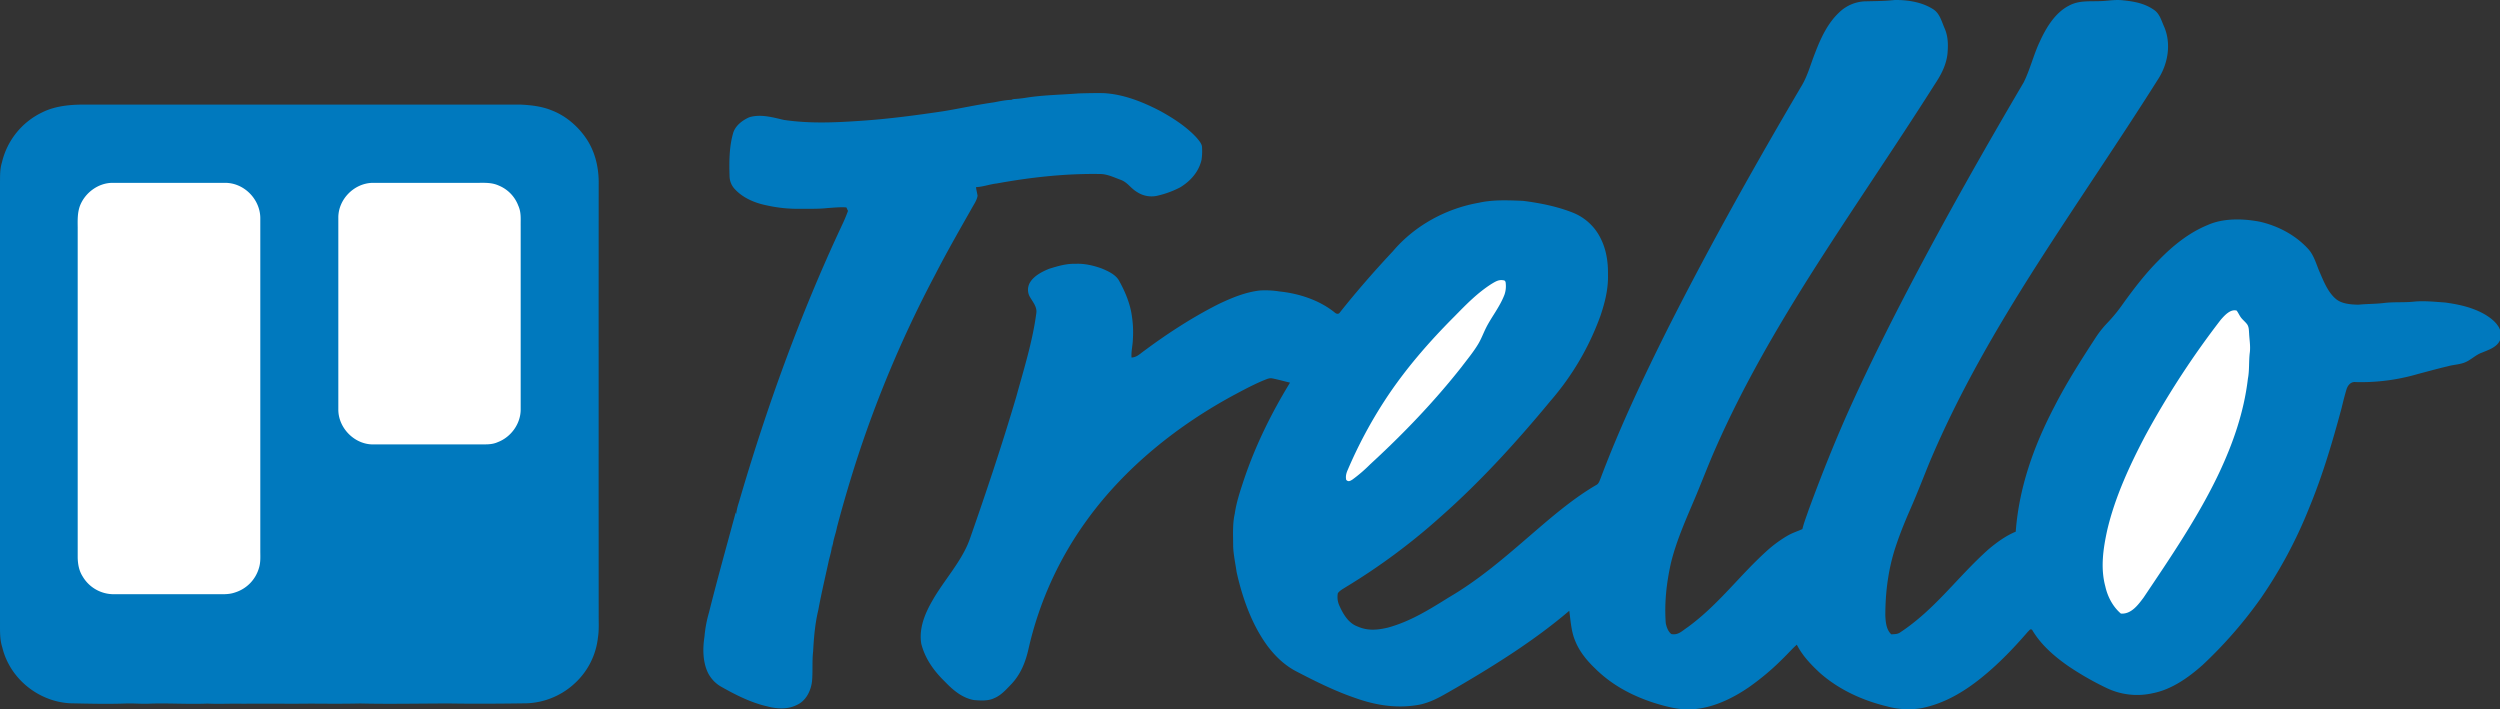
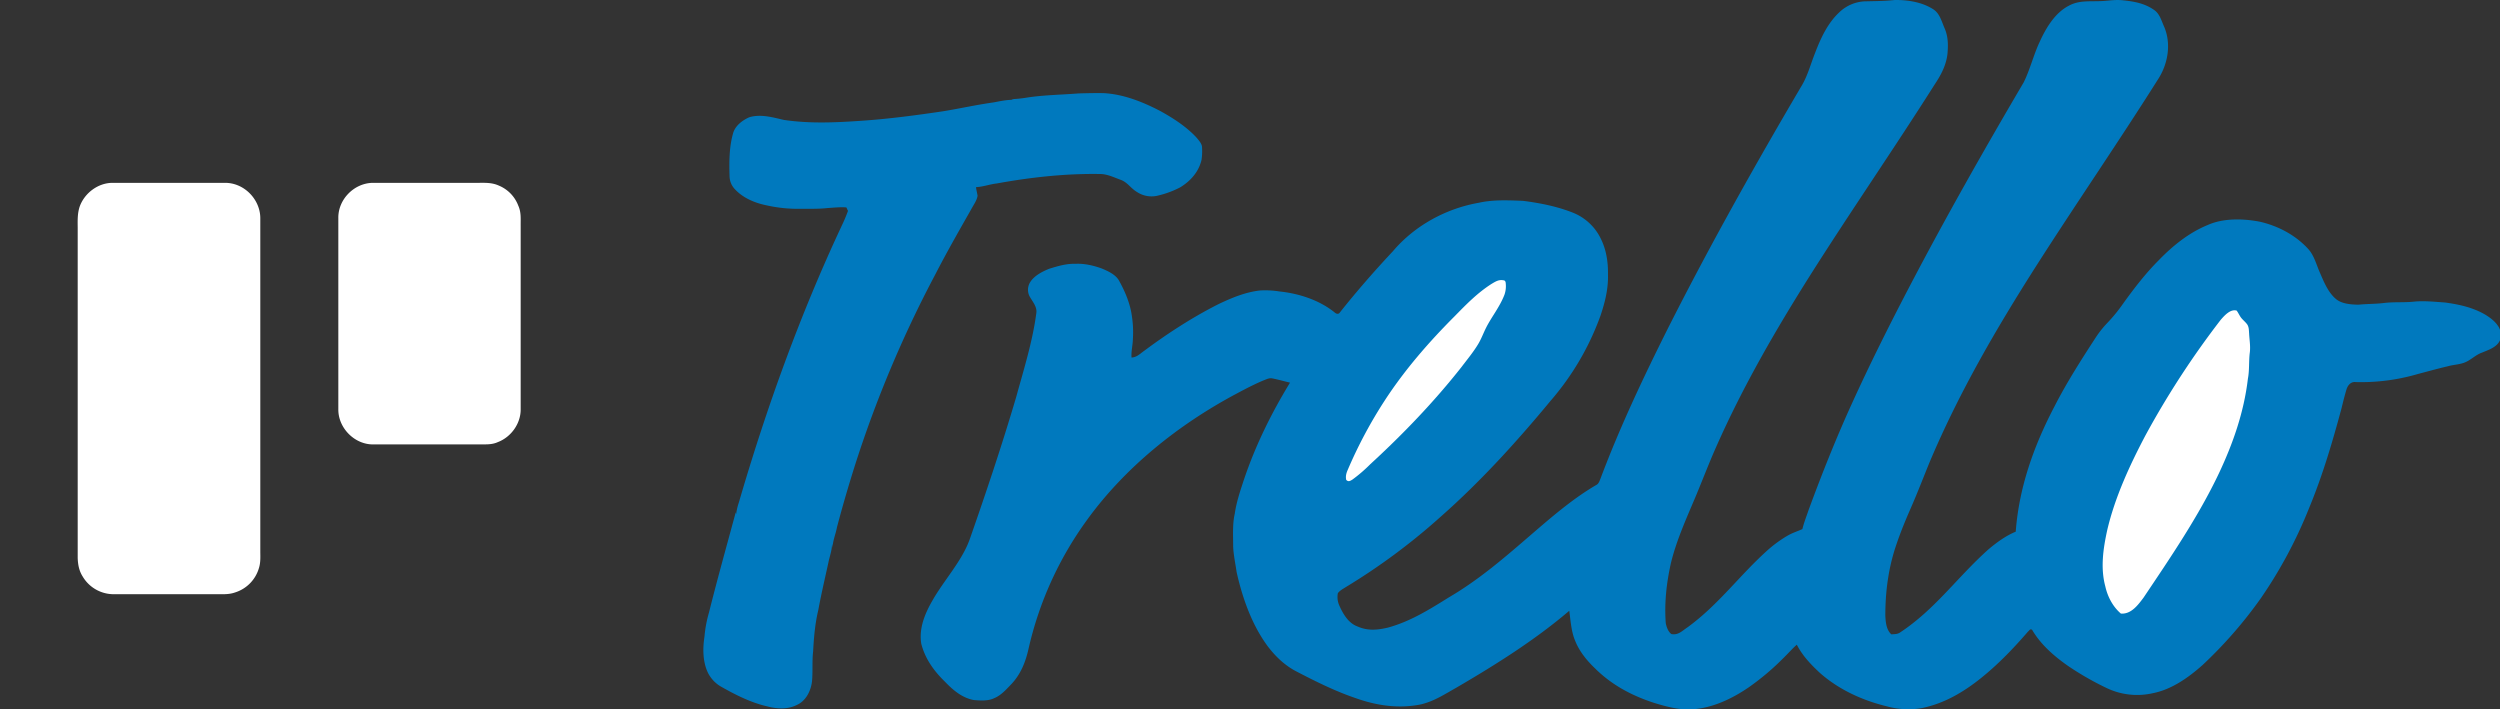
<svg xmlns="http://www.w3.org/2000/svg" id="Layer_1" data-name="Layer 1" viewBox="0 0 1816.66 515.53">
  <rect x="0" y="0" width="1816.66" height="515.53" fill="#333333" stroke="none" />
  <defs>
    <style>.cls-1{fill:#0079be;}.cls-2{fill:#fff;}</style>
  </defs>
  <title>Screenshot (144)</title>
  <path class="cls-1" d="M1383,4.74c9.36-.14,19.78,1.45,27.81,6.56,5,3,6.33,9,8.53,14,2.65,6,2.64,12.3,2.06,18.75-1,8.31-4.75,15.27-9.33,22.13-29.64,46.8-61.21,92.41-90.82,139.23-25.31,40.18-48.68,80.6-67.92,124.1-5.08,11.41-9.55,23.11-14.33,34.65-6.74,16.07-14.4,32.69-18.52,49.63-3.23,14.39-4.86,29-3.77,43.76.57,2.75,1.71,6.26,4.11,7.93,5,1,7.89-2.42,11.72-4.91,23-16.78,38-38.17,59.12-56.88A91.78,91.78,0,0,1,1305,394.1c3.53-2.09,7.18-3.2,11-4.89,1.12-4.69,2.9-9.11,4.43-13.68,9.73-26.45,20.16-52.64,31.87-78.29,13-28.51,27.07-56.6,41.59-84.39,26.27-50.17,54.17-99.42,82.89-148.22,4.75-9.56,7.19-20.17,11.8-29.84,4.56-10,11.13-20.91,21.21-26,6.76-3.67,13.83-3,21.21-3.21,5.79,0,11.27-1.22,17.06-.72,8.59.85,16.66,2.14,23.82,7.33,3.9,2.84,5.08,7.82,7,12,5.12,11.94,2.92,26.12-3.72,37-28.83,45.81-59.64,90.45-88.78,136.05-29.52,46.3-56.6,92.75-78,143.48-4.51,11.06-8.77,22.18-13.57,33.12-3.85,8.77-7.49,17.6-10.55,26.68-5.71,16.6-8,34-8,51.48.22,4.71.67,10.27,4.34,13.68,2.38-.18,4.51,0,6.53-1.46,25.63-16.94,41.6-40.33,64.4-60.57,6-5,12.24-9.55,19.49-12.57,2.41-32.32,13.17-62.35,28.09-90.88,8.6-16.86,18.86-33,29.16-48.84A74.22,74.22,0,0,1,1537,240a118.27,118.27,0,0,0,12.61-15.45c7.74-10.67,15.93-21.33,25.27-30.65,10.12-10.48,22-20.09,35.59-25.64,11.39-5.1,25.47-4.75,37.51-2.5,13.28,2.92,26.23,9.68,35.47,19.78,4.42,4.73,6,11.48,8.61,17.33,2.92,6.76,6,14.5,11.82,19.27,4.27,3.47,10.84,3.89,16.12,4,6.32-.63,12.68-.47,19-1.28,7.34-.84,14.68-.14,22-1,7.42-.6,14.66.2,22,.69,10.53,1.45,20.85,3.71,30,9.31,4,2.57,8.16,5.93,9.92,10.48v7.59c-2.15,5.11-8.41,7.1-13.13,9.05-5,1.79-8.33,5.81-13.33,7.46-3.72,1.26-7.71,1.37-11.5,2.46-7.36,1.72-14.62,3.75-21.93,5.67a146.67,146.67,0,0,1-45.15,5.8c-3.18-.38-5.34,2.09-6.34,4.81-1.41,4.56-2.56,9.21-3.67,13.85-6.63,24.65-13.8,49.07-23.59,72.68a332,332,0,0,1-35.06,65.61,318.77,318.77,0,0,1-42.37,48.61c-10.1,9-22.38,17.76-35.9,20.45a51.23,51.23,0,0,1-33.81-3.65,214.58,214.58,0,0,1-26.77-15.19c-10.42-7.06-20.93-16-27.36-27-1.43-1.37-2.15.47-3.21,1.3-10.29,11.92-21.33,23.41-33.61,33.3-12.88,10.4-27.06,18.81-43.45,22.15A58.48,58.48,0,0,1,1377,517.9c-17.49-4.26-34.34-12-48-23.93-6.69-6.2-12.86-12.59-17.07-20.78-3.5,3.1-6.51,6.63-9.88,9.86a183.18,183.18,0,0,1-25,21.1c-12,8.22-26.28,15.09-41,16-9.15.68-18.79-1.9-27.48-4.56-16.11-5.16-31-13-43.07-25-6-5.7-11.54-12.41-14.59-20.14-2.88-6.63-3.33-14.75-4.32-21.89-25,21.33-53.29,39.06-81.62,55.63-8.72,4.86-16.24,10-26.12,12.38-16.24,3.32-32.32.9-47.77-4.63C976,506.79,962,499.76,947.81,492.38c-8.33-4.44-15-10.91-20.64-18.44C915.81,458.43,909,439,904.86,420.41c-.86-6.1-2.22-12.23-2.5-18.39,0-8-.59-16.3,1.16-24,1.19-8.27,3.78-16,6.38-23.92,8.36-25.07,20-48.79,33.78-71.32-4.29-1-8.57-2.24-12.9-3.08-2.17-.43-3.95.54-5.93,1.27-6.86,2.83-13.47,6.31-20,9.79-41.79,22.24-80.59,53.08-108.52,91.56a254.71,254.71,0,0,0-42.8,94.44c-2.11,9.19-5.55,17.7-12,24.74-3.75,3.87-7.65,8.43-12.68,10.5-4.36,2.22-10.16,1.83-14.89,1.43-8.55-1.53-15.25-7.28-21.06-13.36-8-7.76-14.41-16.67-17.19-27.58-1.81-11.33,2.69-22,8.26-31.62,8.37-14.66,21.22-28.36,26.9-44.11,12-34.27,23.56-68.73,33.83-103.56,5.5-20,12-40.65,14.65-61.19.52-4.18-2.41-7.66-4.38-11a10.42,10.42,0,0,1-.16-11.16c2.91-4.74,8.81-7.79,13.82-9.8,6.43-2,12.56-3.84,19.36-3.62,6.42-.3,13,1.26,19,3.44,4.7,2,10.35,4.53,12.72,9.32,4.28,7.77,7.9,16.49,9.06,25.33a76.44,76.44,0,0,1,.72,16.49c-.09,4.58-1.31,8.94-1,13.54,3.93-.21,6.08-2.69,9.11-4.82,17-12.64,35.14-24.44,54.09-34,9.64-4.59,19.56-8.74,30.26-9.93a65.61,65.61,0,0,1,14,.72c14.15,1.45,29.07,6.26,40.23,15.32,1,.93,2.68,1.43,3.61.08,12.19-15.37,25.14-30.2,38.55-44.52,15.81-18.7,38.58-31.13,62.62-35.35,10.35-2.32,21.46-1.78,32-1.37,12.44,1.57,25.12,4.1,36.79,8.8a38.21,38.21,0,0,1,19.85,18.89c3.93,8,5.24,16.77,5.12,25.65.32,10.51-2.17,20.39-5.5,30.26A195.86,195.86,0,0,1,1133,296c-24.35,29.46-50.65,58.41-79.31,83.73a458.83,458.83,0,0,1-69.47,51.62c-2,1.28-4.41,2.52-5.79,4.43a15.09,15.09,0,0,0,1.27,9.42c2.74,6.07,6.65,12.61,13.32,14.87,7.19,3.21,14.49,2.47,21.93.68,16.21-4.47,29.91-13.07,44-21.84,22.21-13,40.77-29.12,60.14-45.85,14.69-12.63,30.28-26.13,47.08-35.88,1.94-.95,2.43-3.14,3.24-5,13.95-37.12,31.21-73.57,48.95-109,30.29-59.92,63.26-118.7,97.33-176.54,4.23-7.16,6.45-15.84,9.58-23.56,4-10.52,9.12-21.6,17.5-29.36a28.52,28.52,0,0,1,18.19-8C1368.32,5.53,1375.64,5.53,1383,4.74Z" transform="translate(-6.26 -4.73)" />
  <path class="cls-1" d="M790,72.62c6-.18,12-.31,18-.22,14.44.68,28.86,6.43,41.53,13.09,9.31,5.12,18.68,11.21,26,19,1.65,2,4.26,4.67,4.21,7.44a42.36,42.36,0,0,1-.38,9c-2,8.68-8,15.34-15.43,19.9a67.36,67.36,0,0,1-15.58,5.86,19.17,19.17,0,0,1-15.77-2.37c-4.72-2.74-6.86-7.08-12-8.93-4.56-1.68-9.61-4.11-14.5-4.21-25.46-.44-50.58,2.34-75.59,6.88-5.11.55-9.85,2.44-15,2.66.22,2.11.82,4.14,1.14,6.23-.45,3.24-2.73,6.38-4.28,9.23-9.06,16-18.25,32-26.64,48.34a843.72,843.72,0,0,0-58.19,138.36c-4.7,14.88-9.12,29.95-13.08,45.05-.94,5.17-3.12,9.69-3.17,15l-.42-2.94c0,4.81-1.75,9-2.66,13.68-2.48,11.41-5.19,22.79-7.28,34.27-2.36,9.74-3.25,20.05-3.77,30-.85,7.33-.13,14.69-.83,22-.82,6.92-4.45,14.2-11.13,17.1-6.49,3.32-14.48,2.87-21.34,1-11.51-2.58-22.75-8.2-33-14a24,24,0,0,1-10.6-11.41c-3.37-7.89-3.35-17-2.06-25.31a88.36,88.36,0,0,1,3.26-17.44c6.11-24.45,12.93-48.69,19.47-72.94.09.52.17,1,.25,1.54a43.06,43.06,0,0,1,2-8.61c20.07-68.84,44.36-136.19,74.78-201.16A112.91,112.91,0,0,0,622.46,158l-1.18-2.55c-4.54-.33-9.22.18-13.78.47-6.4.72-13,.48-19.5.53A103,103,0,0,1,563.55,154c-8.45-1.69-17-5.17-23-11.5a14,14,0,0,1-4.14-9.45c-.34-10.14-.32-21.34,2.48-31.16,1.44-5.71,6.82-9.8,12-12,8.3-2.41,16.93.13,25.06,2,18.54,2.71,36.52,1.94,55.09.69,20.42-1.33,40.81-4.06,61-7.06,12.06-2,24-4.67,36.13-6.36,4.87-.89,9.62-2,14.61-1.87l-1.72-.48A90.35,90.35,0,0,0,753,75.56C765.34,73.73,777.62,73.6,790,72.62Z" transform="translate(-6.26 -4.73)" />
-   <path class="cls-1" d="M69,80.76H385c7.39.37,15.28,1.31,22.15,4.17,10.49,4,19.51,11.9,25.64,21.24,6.31,9.83,8.76,21.25,8.51,32.83q-.06,157,0,314c0,5,.28,10-.54,15a52.84,52.84,0,0,1-16.15,32.63A54.29,54.29,0,0,1,389,515.8c-18.67.27-37.31.41-56,.12-21.57,0-43.46.51-65,0-12,.27-24,.18-36,.1-16.32.22-32.67-.11-49,.1-8.67-.22-17.32.29-26-.11-13.68.53-27.32-.37-41,0-6,.39-12-.25-18-.08-13.62.49-27.36.13-41-.15-22.94-1.35-43.5-17.93-49-40.35C5.91,469,6.32,462.64,6.26,456V138c.08-5.18-.19-10,1.36-15.07A54,54,0,0,1,37.18,86.27C46.71,81.52,58.5,80.58,69,80.76Z" transform="translate(-6.26 -4.73)" />
  <path class="cls-2" d="M88,137.6h82c13.63.05,25.21,11.84,25.41,25.4V405c0,4.34.32,8.35-1,12.55a26.17,26.17,0,0,1-17.34,17.69c-4.72,1.66-9.2,1.23-14.09,1.28H89a26.16,26.16,0,0,1-22.71-12.95c-2.61-4.11-3.44-8.77-3.57-13.57V170c-.06-5.31-.23-10.55,1.62-15.66C68,144.81,77.65,137.62,88,137.6Z" transform="translate(-6.26 -4.73)" />
  <path class="cls-2" d="M277,137.6h76c5.54,0,10.58-.36,15.76,2a25.49,25.49,0,0,1,14.13,14.61c2.21,4.9,1.66,9.59,1.73,14.8V302c.14,10.45-6.91,20.32-16.62,24-4.26,1.93-8.43,1.62-13,1.66H278c-13.82.46-26.1-11.84-25.89-25.64V163C252,149.56,263.59,137.85,277,137.6Z" transform="translate(-6.26 -4.73)" />
  <path class="cls-2" d="M1098.86,208.42c1.34.13,1.57,1.44,1.59,2.57a18.49,18.49,0,0,1-.92,7.81c-3.38,8.9-9.42,16.17-13.48,24.26-2,4.06-3.49,8.21-5.88,12.07-3.47,5.7-7.82,10.92-11.84,16.24-20,25.38-42.51,48.82-66.3,70.65a108.2,108.2,0,0,1-12.94,11.15c-1.61,1-3,1.93-4.57.28-.63-2.71.11-5.13,1.22-7.58a330.18,330.18,0,0,1,26.87-50.29c14.41-22.14,32.15-42.51,50.8-61.16,8.42-8.6,16.43-16.82,26.64-23.36C1092.9,209.37,1095.35,207.72,1098.86,208.42Z" transform="translate(-6.26 -4.73)" />
  <path class="cls-2" d="M1631.58,230.44c1,1.38,1.72,2.93,2.64,4.35,1.38,2.22,3.78,3.8,5.21,6,1.11,2,1,4,1.19,6.27.22,4.75,1.11,9.28.47,14.06-.78,6.3-.16,12.58-1.37,18.85-2.83,24.13-10.69,46.71-21,68.61-14.9,31.45-35.43,61.53-54.83,90.44-4,5.35-9,12.16-16.47,11.57-5.83-5-9.66-12.31-11.3-19.73-3.62-13.45-1.55-27.44,1.36-40.79,5.54-23.85,16.36-47.23,27.74-68.84A629.24,629.24,0,0,1,1620,237.1C1622.7,234,1627.05,229.1,1631.58,230.44Z" transform="translate(-6.26 -4.73)" />
</svg>